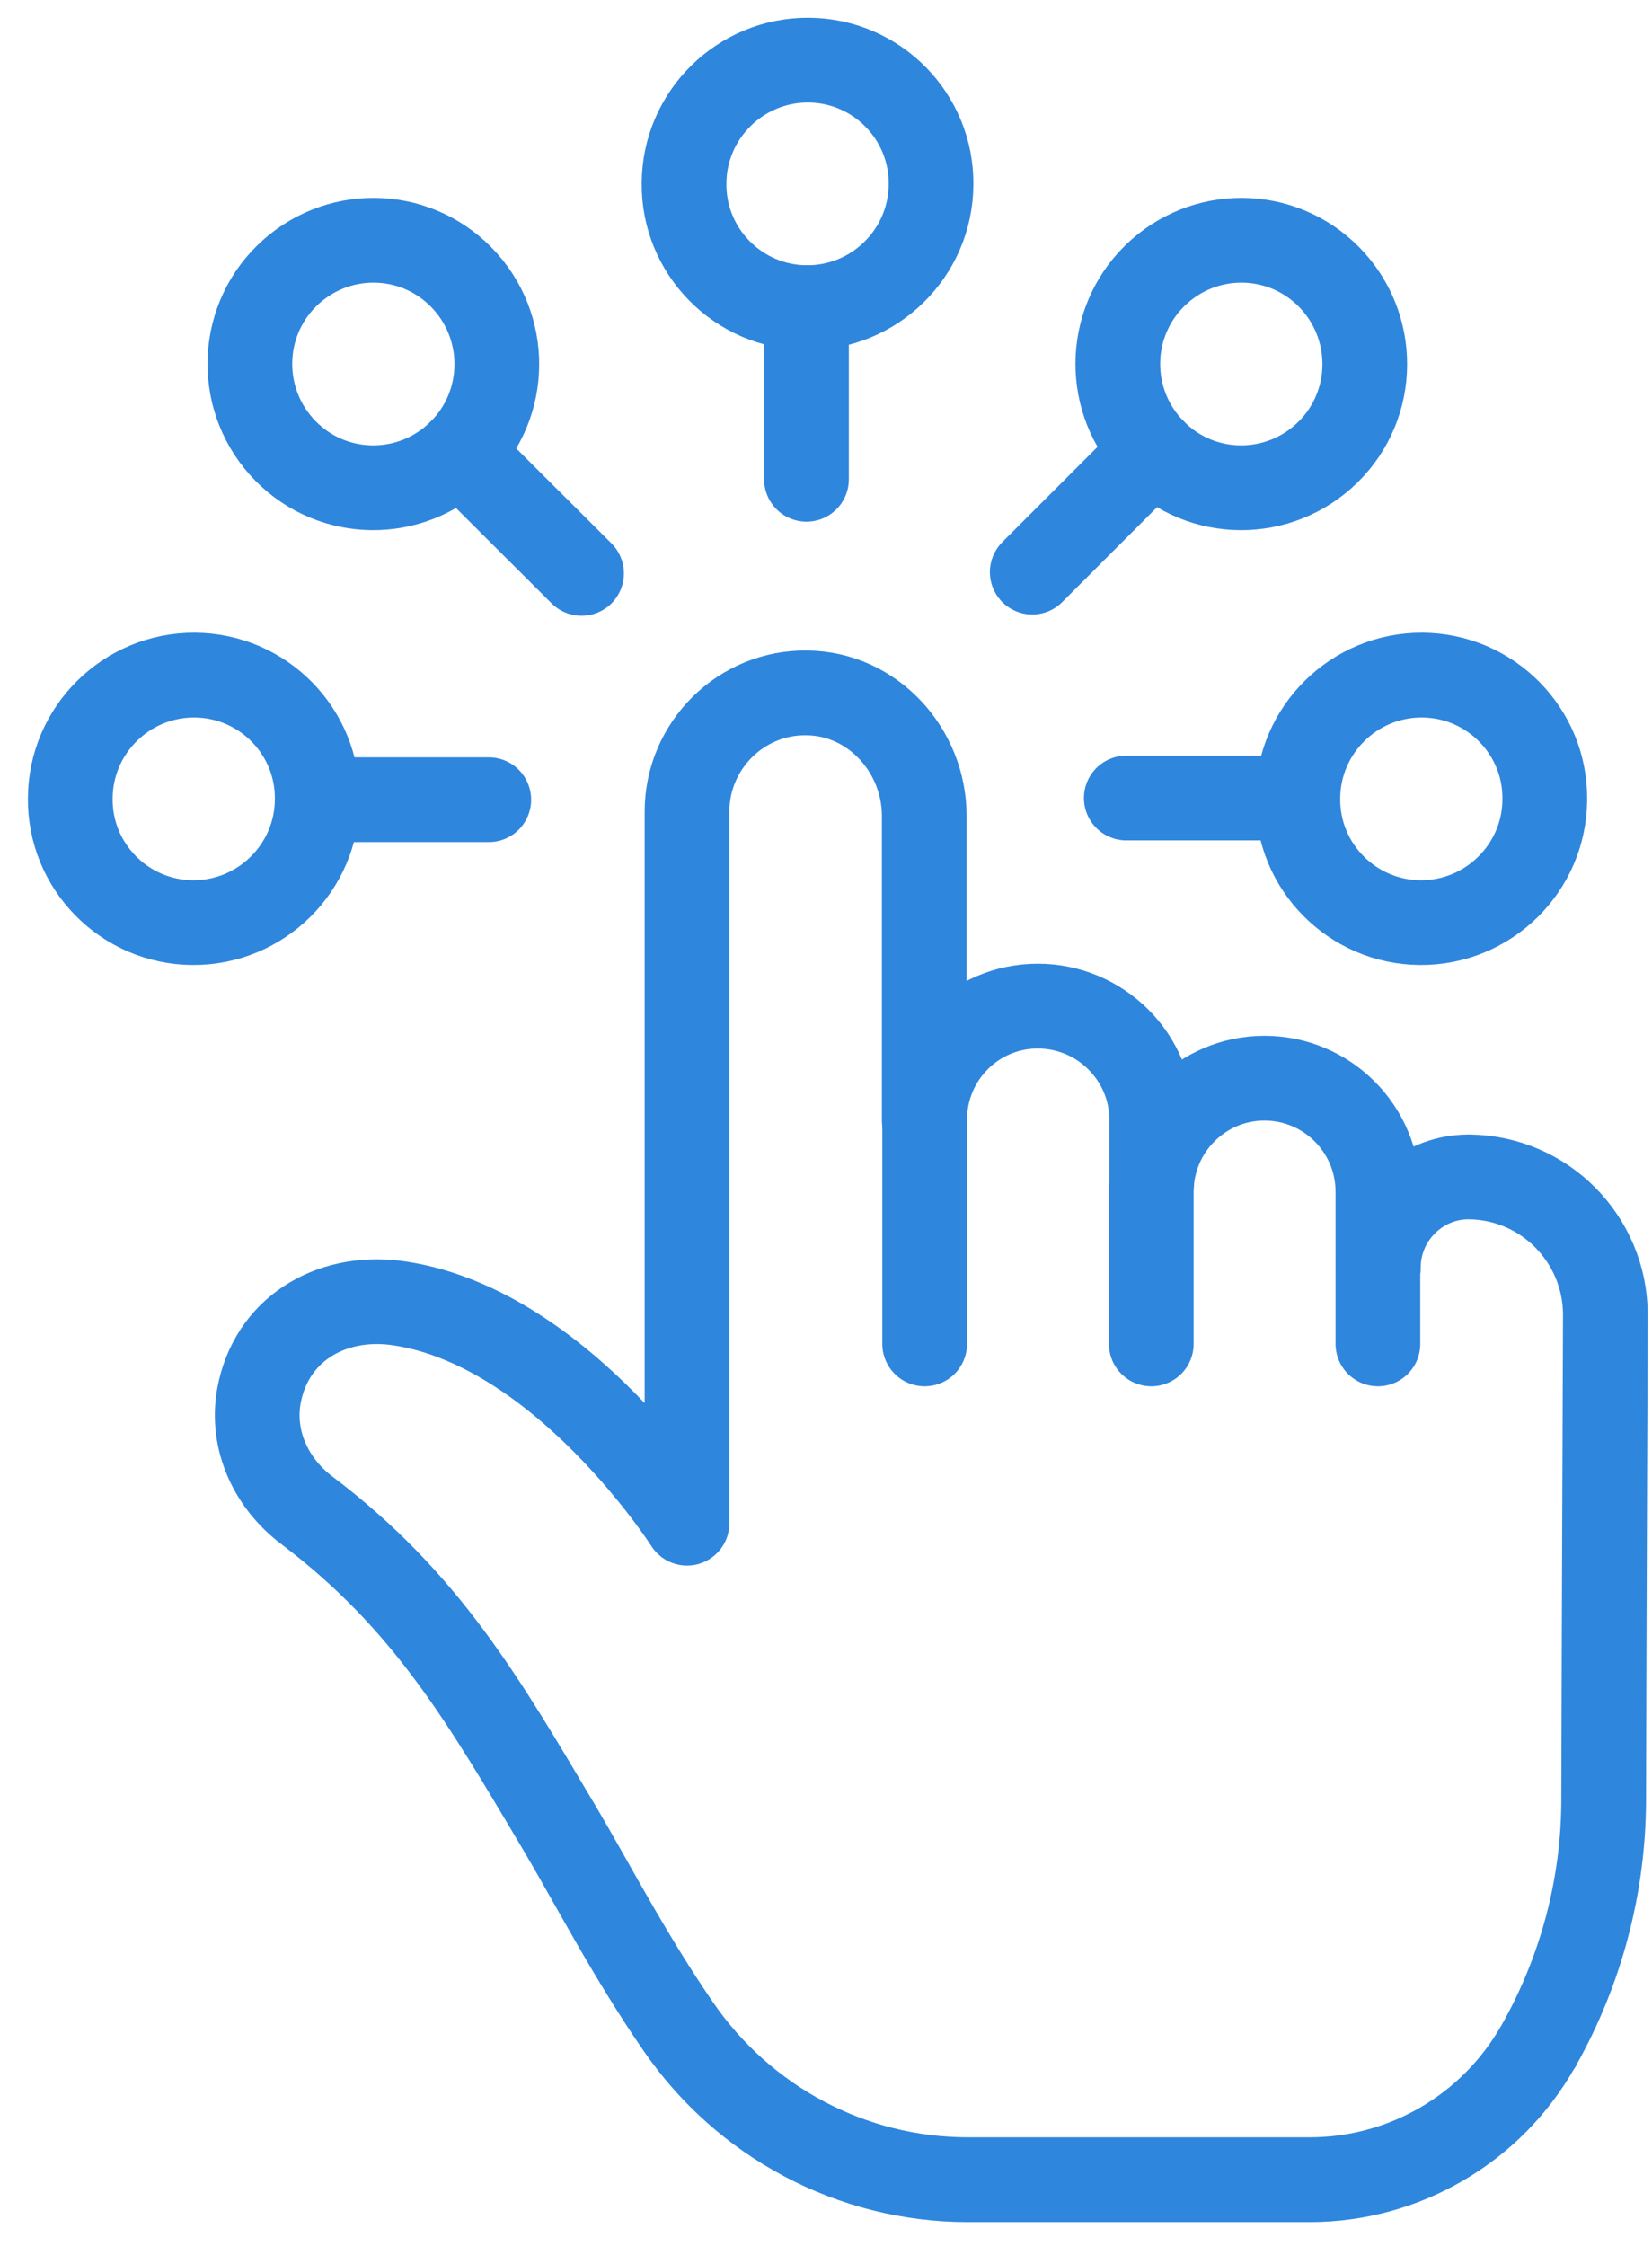
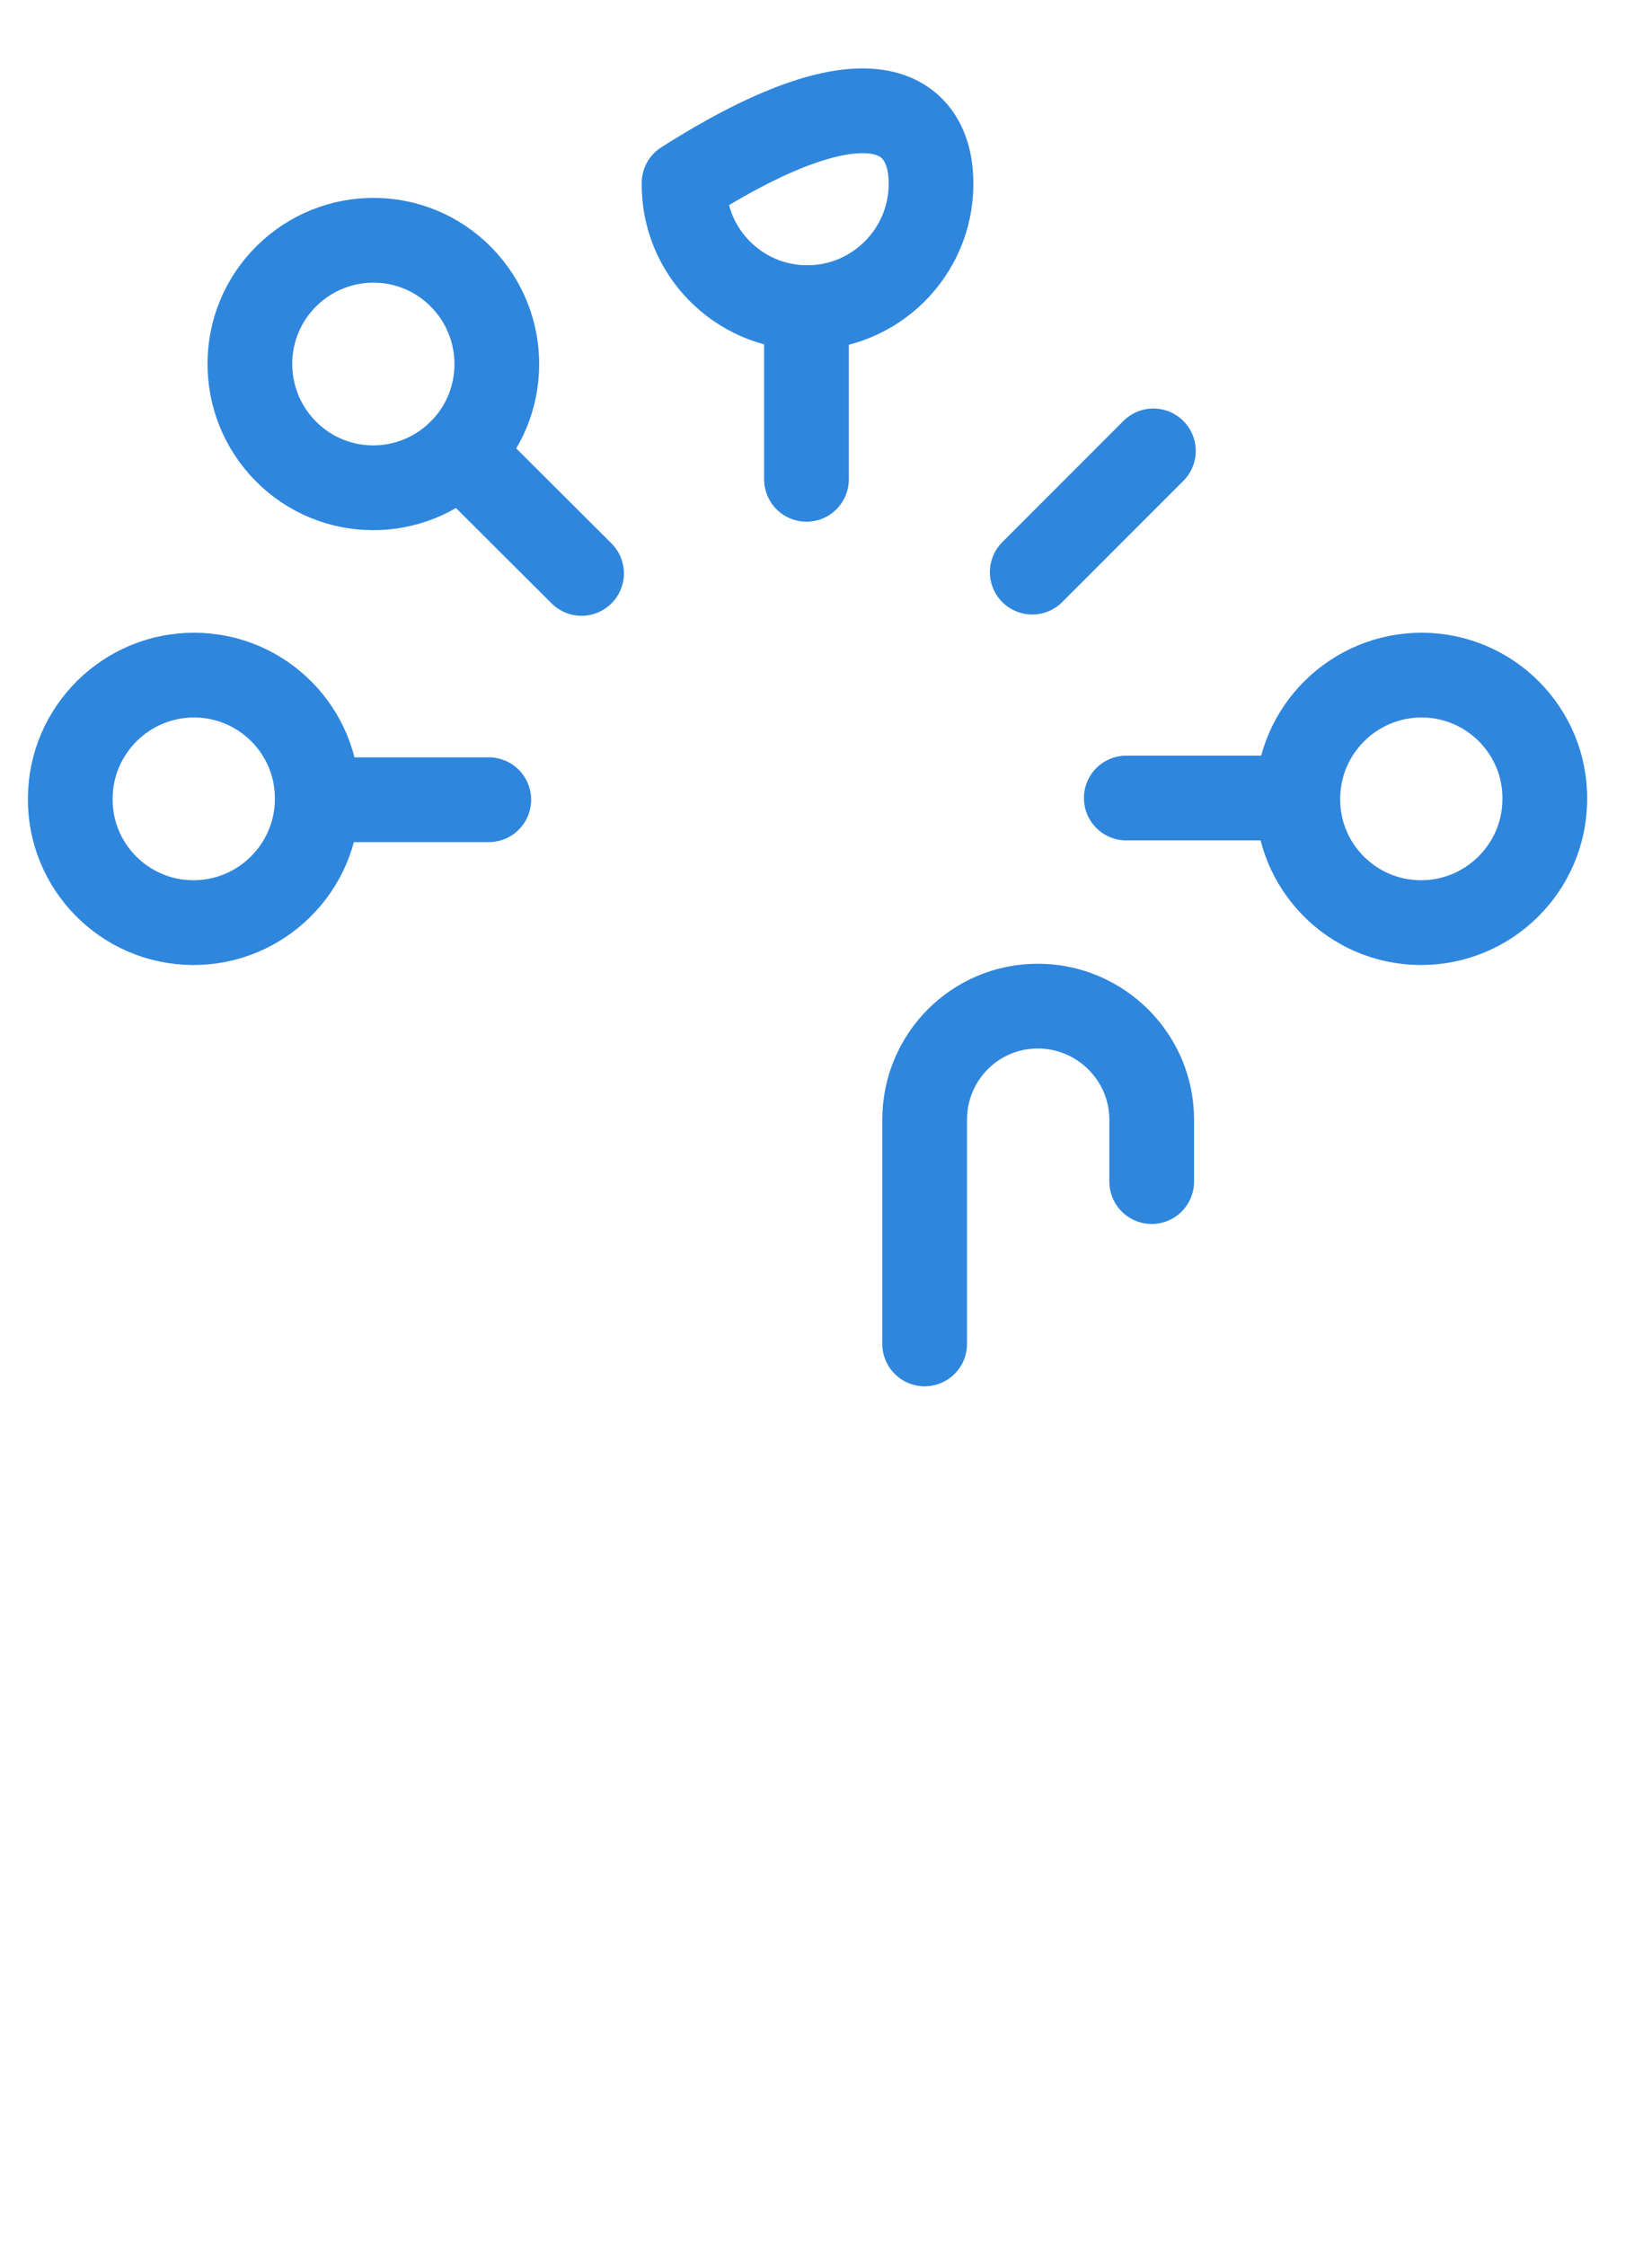
<svg xmlns="http://www.w3.org/2000/svg" width="39" height="53" viewBox="0 0 39 53" fill="none">
  <path d="M27.229 10.639L24.369 13.499" stroke="#2F86DD" stroke-width="2" stroke-linecap="round" stroke-linejoin="round" />
-   <path d="M31.349 10.669C30.199 11.799 28.359 11.789 27.229 10.639C26.099 9.489 26.109 7.639 27.259 6.509C28.409 5.379 30.249 5.389 31.379 6.539C32.509 7.689 32.499 9.539 31.349 10.669Z" stroke="#2F86DD" stroke-width="2" stroke-linecap="round" stroke-linejoin="round" />
  <path d="M30.629 18.829H26.589" stroke="#2F86DD" stroke-width="2" stroke-linecap="round" stroke-linejoin="round" />
  <path d="M33.529 21.769C31.919 21.759 30.619 20.439 30.639 18.829C30.649 17.219 31.969 15.919 33.579 15.929C35.189 15.939 36.489 17.259 36.469 18.869C36.459 20.479 35.139 21.779 33.529 21.769Z" stroke="#2F86DD" stroke-width="2" stroke-linecap="round" stroke-linejoin="round" />
  <path d="M7.489 18.869H11.539" stroke="#2F86DD" stroke-width="2" stroke-linecap="round" stroke-linejoin="round" />
  <path d="M4.599 15.929C6.209 15.939 7.509 17.259 7.489 18.869C7.479 20.479 6.159 21.779 4.549 21.769C2.939 21.759 1.639 20.439 1.659 18.829C1.669 17.219 2.989 15.919 4.599 15.929Z" stroke="#2F86DD" stroke-width="2" stroke-linecap="round" stroke-linejoin="round" />
  <path d="M10.859 10.669L13.729 13.529" stroke="#2F86DD" stroke-width="2" stroke-linecap="round" stroke-linejoin="round" />
  <path d="M10.889 6.539C12.019 7.689 12.009 9.539 10.859 10.669C9.709 11.799 7.869 11.789 6.739 10.639C5.609 9.489 5.619 7.639 6.769 6.509C7.919 5.379 9.759 5.389 10.889 6.539Z" stroke="#2F86DD" stroke-width="2" stroke-linecap="round" stroke-linejoin="round" />
  <path d="M19.039 7.259V11.309" stroke="#2F86DD" stroke-width="2" stroke-linecap="round" stroke-linejoin="round" />
-   <path d="M21.979 4.359C21.969 5.969 20.649 7.269 19.039 7.259C17.429 7.249 16.129 5.929 16.149 4.319C16.159 2.709 17.479 1.409 19.089 1.419C20.699 1.429 21.999 2.749 21.979 4.359Z" stroke="#2F86DD" stroke-width="2" stroke-linecap="round" stroke-linejoin="round" />
+   <path d="M21.979 4.359C21.969 5.969 20.649 7.269 19.039 7.259C17.429 7.249 16.129 5.929 16.149 4.319C20.699 1.429 21.999 2.749 21.979 4.359Z" stroke="#2F86DD" stroke-width="2" stroke-linecap="round" stroke-linejoin="round" />
  <path d="M21.829 31.709V26.419C21.829 24.939 23.019 23.739 24.499 23.739C25.979 23.739 27.189 24.939 27.189 26.419V27.879" stroke="#2F86DD" stroke-width="2" stroke-linecap="round" stroke-linejoin="round" />
-   <path d="M27.179 31.709V28.119C27.179 26.639 28.379 25.439 29.849 25.439C31.329 25.439 32.529 26.639 32.529 28.119V31.709" stroke="#2F86DD" stroke-width="2" stroke-linecap="round" stroke-linejoin="round" />
-   <path d="M32.539 29.909C32.539 28.729 33.499 27.769 34.669 27.769H34.689C36.459 27.789 37.889 29.229 37.899 31.009C37.899 31.009 37.869 38.339 37.859 42.449C37.859 44.479 37.329 46.479 36.339 48.239C36.339 48.259 36.319 48.269 36.309 48.289C35.209 50.229 33.149 51.429 30.919 51.429C29.199 51.429 25.829 51.429 22.849 51.429C20.109 51.429 17.559 50.069 16.009 47.809C14.879 46.169 14.009 44.489 13.219 43.149C11.429 40.139 10.079 37.779 7.249 35.639C6.359 34.969 5.889 33.889 6.139 32.809C6.489 31.279 7.919 30.509 9.469 30.759C13.299 31.359 16.219 35.939 16.219 35.939V19.149C16.219 17.589 17.499 16.319 19.059 16.349C20.609 16.369 21.819 17.709 21.819 19.249V26.429" stroke="#2F86DD" stroke-width="2" stroke-linecap="round" stroke-linejoin="round" />
</svg>